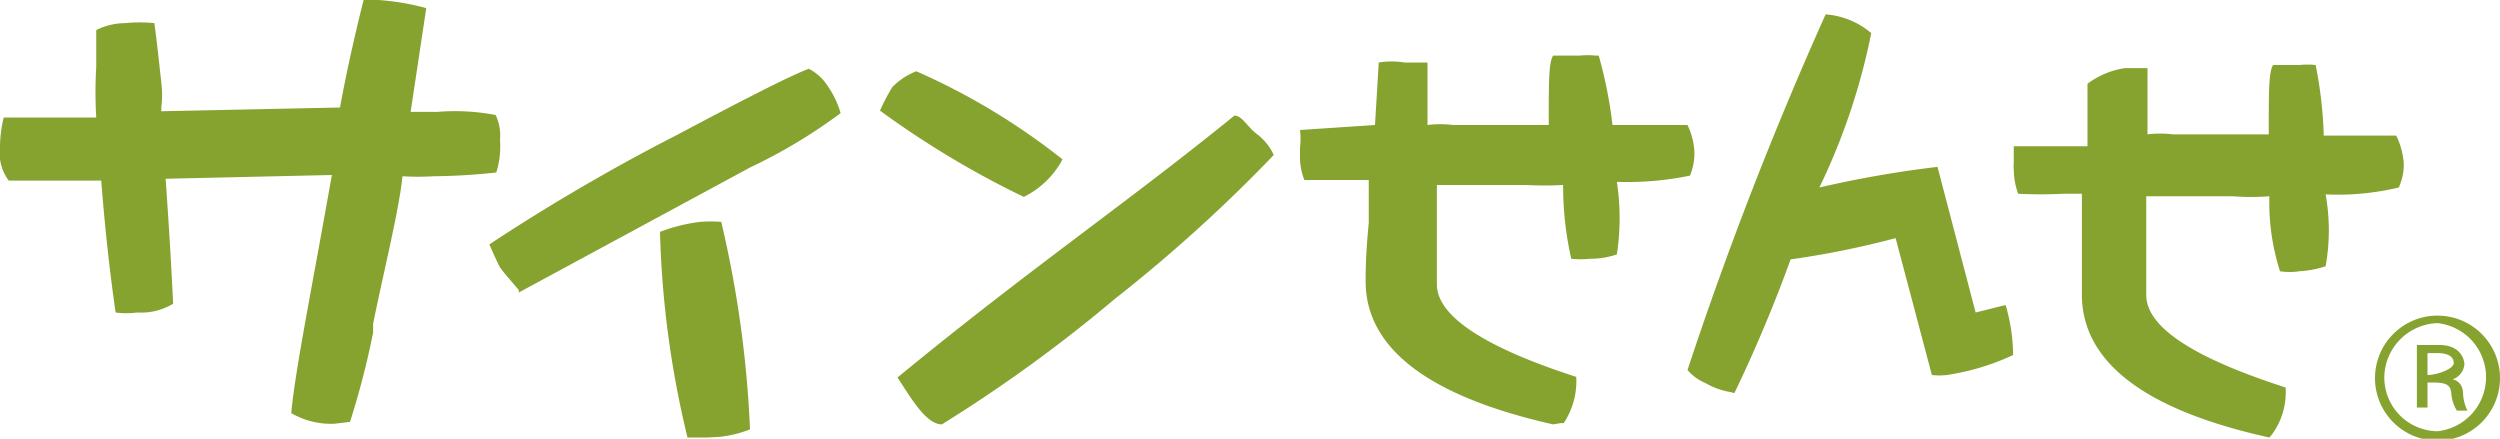
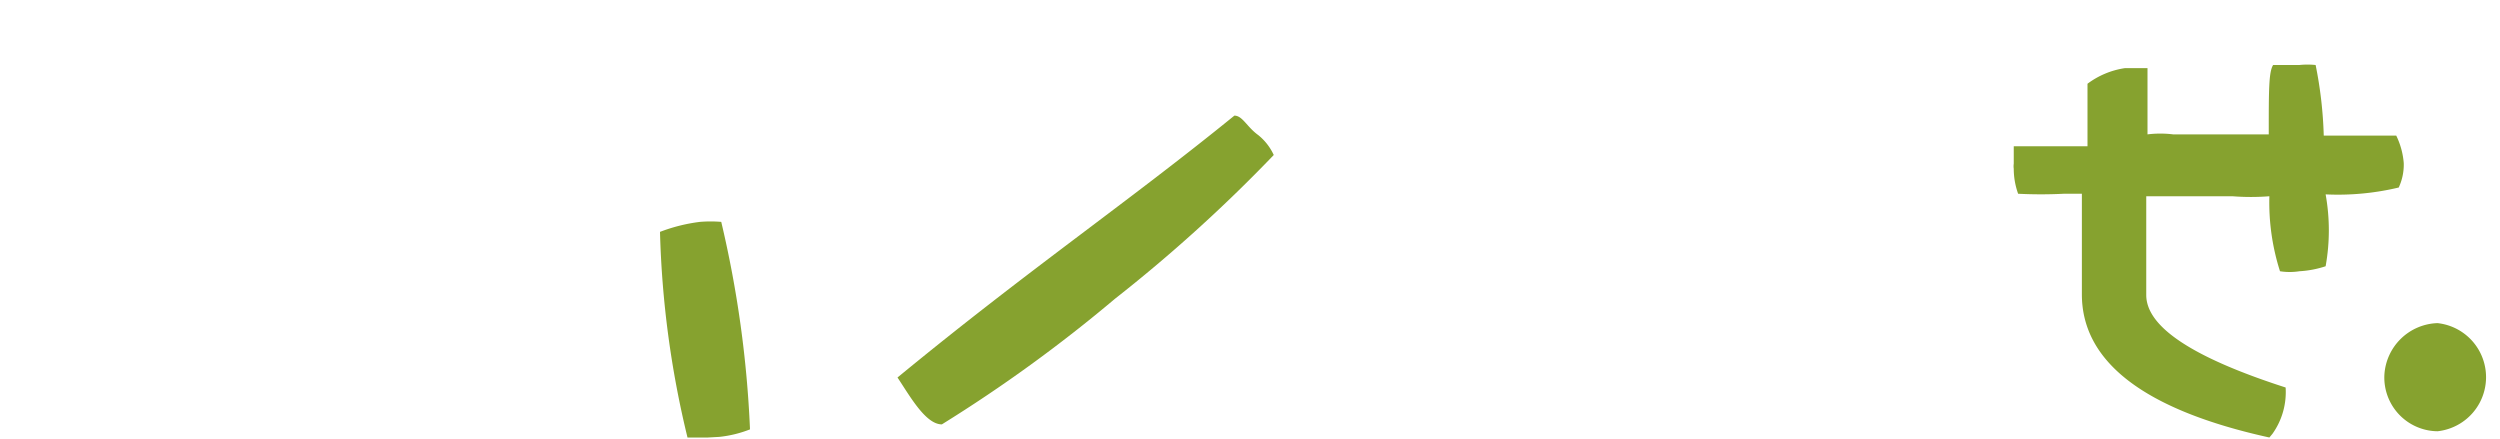
<svg xmlns="http://www.w3.org/2000/svg" viewBox="0 0 40 7.02">
  <defs>
    <style>.cls-1{fill:#86a22f;}</style>
  </defs>
  <g id="レイヤー_2" data-name="レイヤー 2">
    <g id="レイヤー_1-2" data-name="レイヤー 1">
-       <path class="cls-1" d="M39,5.17A.87.87,0,0,1,39,6.9.86.86,0,0,1,38.15,6,.88.88,0,0,1,39,5.17m0-.12a1,1,0,0,0-1,1,1,1,0,0,0,1,1,1,1,0,0,0,0-2Z" />
+       <path class="cls-1" d="M39,5.17A.87.87,0,0,1,39,6.9.86.86,0,0,1,38.15,6,.88.88,0,0,1,39,5.17m0-.12Z" />
      <path class="cls-1" d="M39.41,6.31c0-.14-.07-.22-.17-.24v0a.28.28,0,0,0,.19-.24c0-.09-.07-.31-.4-.31-.14,0-.24,0-.36,0v1h.17V6.12c.24,0,.36,0,.38.16a.61.61,0,0,0,.09.29h.17A.64.64,0,0,1,39.41,6.31ZM38.84,6V5.65H39c.19,0,.26.07.26.16S39,6,38.84,6Z" />
      <path class="cls-1" d="M11.33,7,11,7H11a15.58,15.58,0,0,1-.44-3.29,2.72,2.72,0,0,1,.64-.16,2.08,2.08,0,0,1,.34,0A17.63,17.63,0,0,1,12,6.87v0h0a1.87,1.87,0,0,1-.49.12Z" />
-       <path class="cls-1" d="M8.3,4.64l-.23-.27L8,4.28c-.06-.12-.11-.23-.17-.37v0h0a31.64,31.64,0,0,1,3-1.75c1.11-.59,1.82-.95,2.11-1.06a.8.8,0,0,1,.24.19,1.52,1.52,0,0,1,.27.52h0A8.51,8.51,0,0,1,12,2.68l-3.7,2Z" />
-       <path class="cls-1" d="M5.35,6.78a1.27,1.27,0,0,1-.69-.17c.06-.67.33-2,.65-3.81l-2.66.06c.08,1.14.11,1.79.12,2A1,1,0,0,1,2.19,5a1.25,1.25,0,0,1-.34,0c-.07-.48-.16-1.2-.23-2.11l-1.48,0A.74.74,0,0,1,0,2.35a2,2,0,0,1,.06-.47c.28,0,.52,0,.74,0l.74,0a6.7,6.7,0,0,1,0-.81V.48A1.06,1.06,0,0,1,2,.37a2.48,2.48,0,0,1,.47,0c.05.37.08.68.11.94s0,.34,0,.47l2.86-.06c.11-.6.24-1.17.38-1.73a4,4,0,0,1,1,.14L6.57,1.79H7a3.46,3.46,0,0,1,.93.05A.76.76,0,0,1,8,2.24a1.37,1.37,0,0,1-.06.52,10,10,0,0,1-1,.06,4.17,4.17,0,0,1-.5,0c-.06.57-.31,1.56-.47,2.36l0,.14A13.08,13.08,0,0,1,5.6,6.75Z" />
      <path class="cls-1" d="M15.07,6.79c-.26,0-.51-.45-.71-.75,2.09-1.72,3.68-2.8,5.39-4.19.13,0,.2.18.38.31a.88.88,0,0,1,.25.32,24.41,24.41,0,0,1-2.54,2.3A23.51,23.51,0,0,1,15.07,6.79Z" />
-       <path class="cls-1" d="M16.38,3.15a14.71,14.71,0,0,1-2.3-1.38,3,3,0,0,1,.2-.38,1.13,1.13,0,0,1,.38-.25A10.68,10.68,0,0,1,17,2.55,1.4,1.4,0,0,1,16.38,3.15Z" />
-       <path class="cls-1" d="M24.85,6.79c-2-.45-3-1.22-3-2.29,0-.12,0-.43.05-.93l0-.69h-.3c-.4,0-.62,0-.73,0l0,0a1,1,0,0,1-.07-.4V2.36a1.19,1.19,0,0,0,0-.28v0l0,0L22,2l.06-1h0a1.27,1.27,0,0,1,.41,0h.08l.22,0h.07l0,0V1c0,.2,0,.54,0,1a1.67,1.67,0,0,1,.41,0h1.53c0-.71,0-1,.07-1.11l.16,0h.26a1.28,1.28,0,0,1,.26,0l.05,0A7.11,7.11,0,0,1,25.8,2L27,2l0,0a1.14,1.14,0,0,1,.11.42.94.94,0,0,1-.07.39,5,5,0,0,1-1.17.1,3.87,3.87,0,0,1,0,1.16,1.29,1.29,0,0,1-.43.07h0a1.39,1.39,0,0,1-.3,0l0,0a5.29,5.29,0,0,1-.13-1.18,5.54,5.54,0,0,1-.59,0l-1.43,0,0,1.59c0,.5.74,1,2.23,1.48l0,0a1.22,1.22,0,0,1-.2.74l-.05,0h0Z" />
-       <path class="cls-1" d="M27.67,6.27a1.17,1.17,0,0,1-.38-.14A.77.77,0,0,1,27,5.92l0,0A59.66,59.66,0,0,1,29.21.23l0,0,0,0a1.27,1.27,0,0,1,.73.3A10.31,10.31,0,0,1,29.11,3,17.49,17.49,0,0,1,31,2.67h0l0,0L31.61,5l.48-.12,0,0a2.93,2.93,0,0,1,.12.8v0l0,0A3.83,3.83,0,0,1,31.15,6a1,1,0,0,1-.24,0l-.58-2.19a14.18,14.18,0,0,1-1.68.34,23,23,0,0,1-.9,2.14v0l0,0Z" />
      <path class="cls-1" d="M36.31,7c-2-.44-3-1.21-3-2.29,0-.11,0-.41,0-.9l0-.71h-.29a7.23,7.23,0,0,1-.73,0l0,0a1.19,1.19,0,0,1-.07-.4.28.28,0,0,1,0-.08c0-.06,0-.15,0-.28v0l0,0,1.18,0,0-1,0,0A1.32,1.32,0,0,1,34,1.09h.36l0,0c0,.22,0,.56,0,1.06a1.67,1.67,0,0,1,.41,0h1.53c0-.71,0-1,.07-1.11l.24,0h.18a1.28,1.28,0,0,1,.26,0l0,0a6.59,6.59,0,0,1,.13,1.13l1.16,0v0a1.22,1.22,0,0,1,.12.44.87.87,0,0,1-.08.39,4.18,4.18,0,0,1-1.17.11,3.24,3.24,0,0,1,0,1.15,1.63,1.63,0,0,1-.42.08h0a1,1,0,0,1-.31,0,3.62,3.62,0,0,1-.17-1.2,3.76,3.76,0,0,1-.59,0H34.34l0,1.58c0,.51.74,1,2.23,1.48l0,0a1.15,1.15,0,0,1-.21.74l0,0h0Z" />
    </g>
  </g>
</svg>